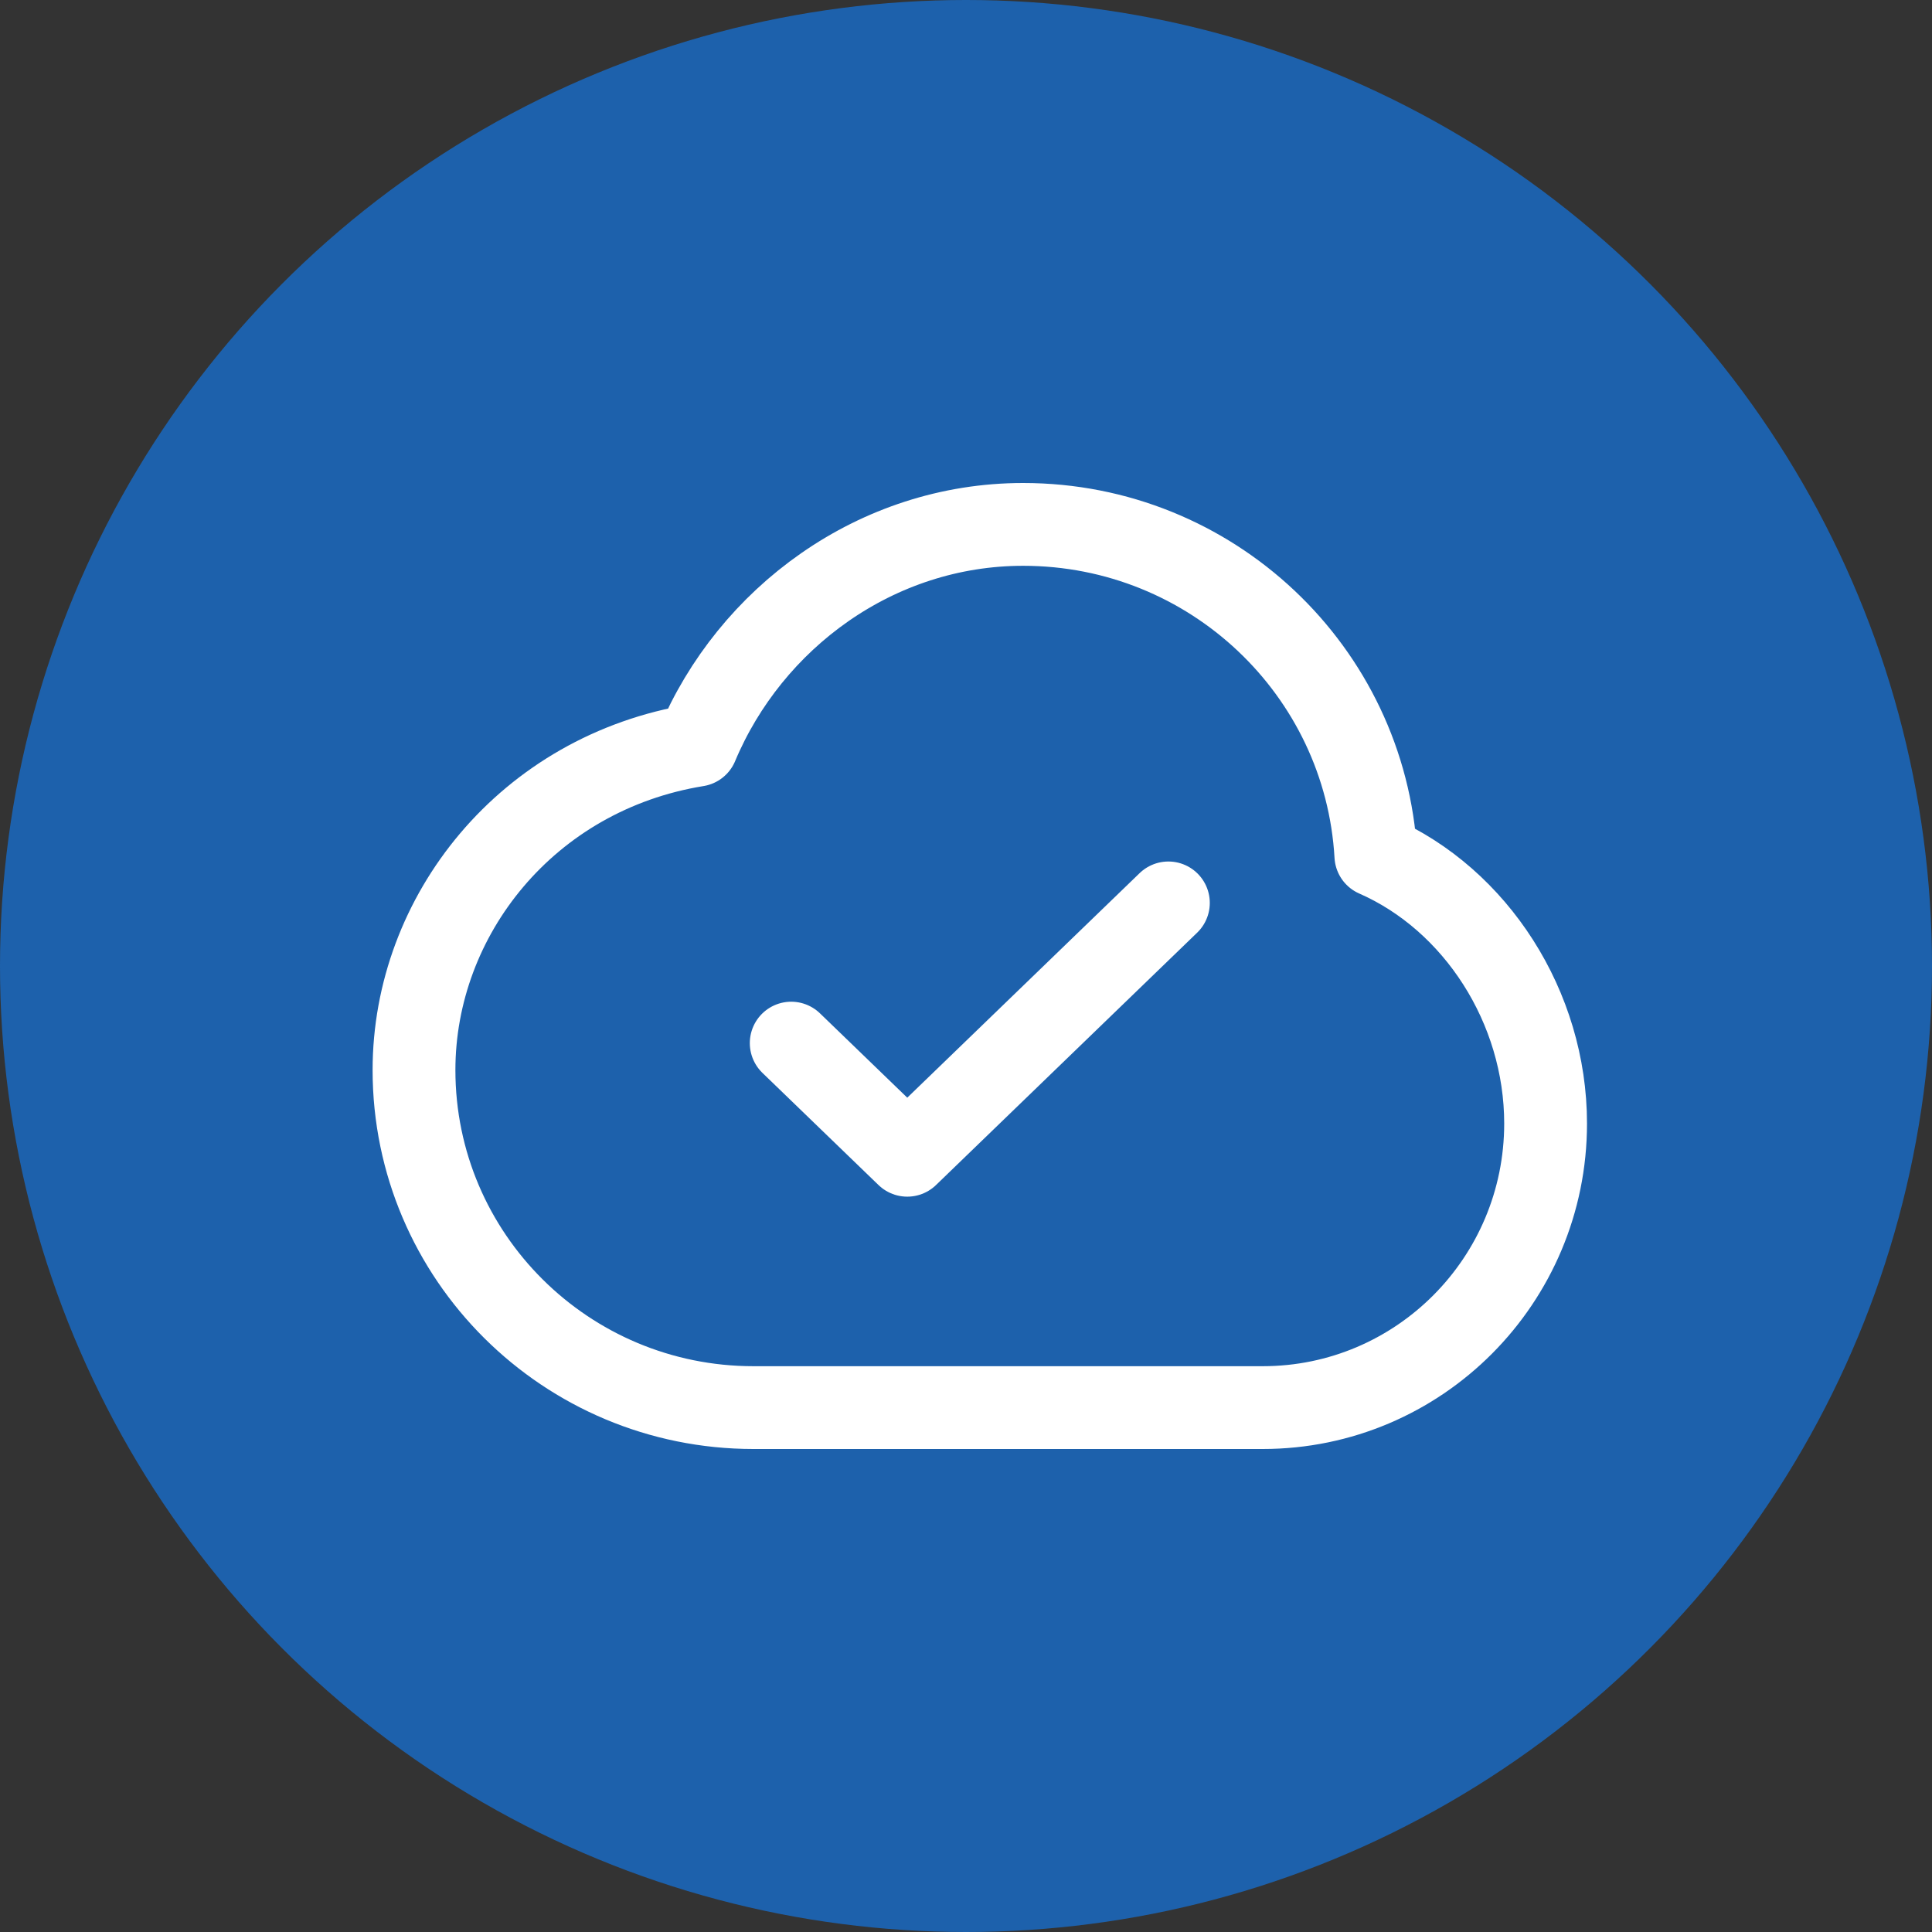
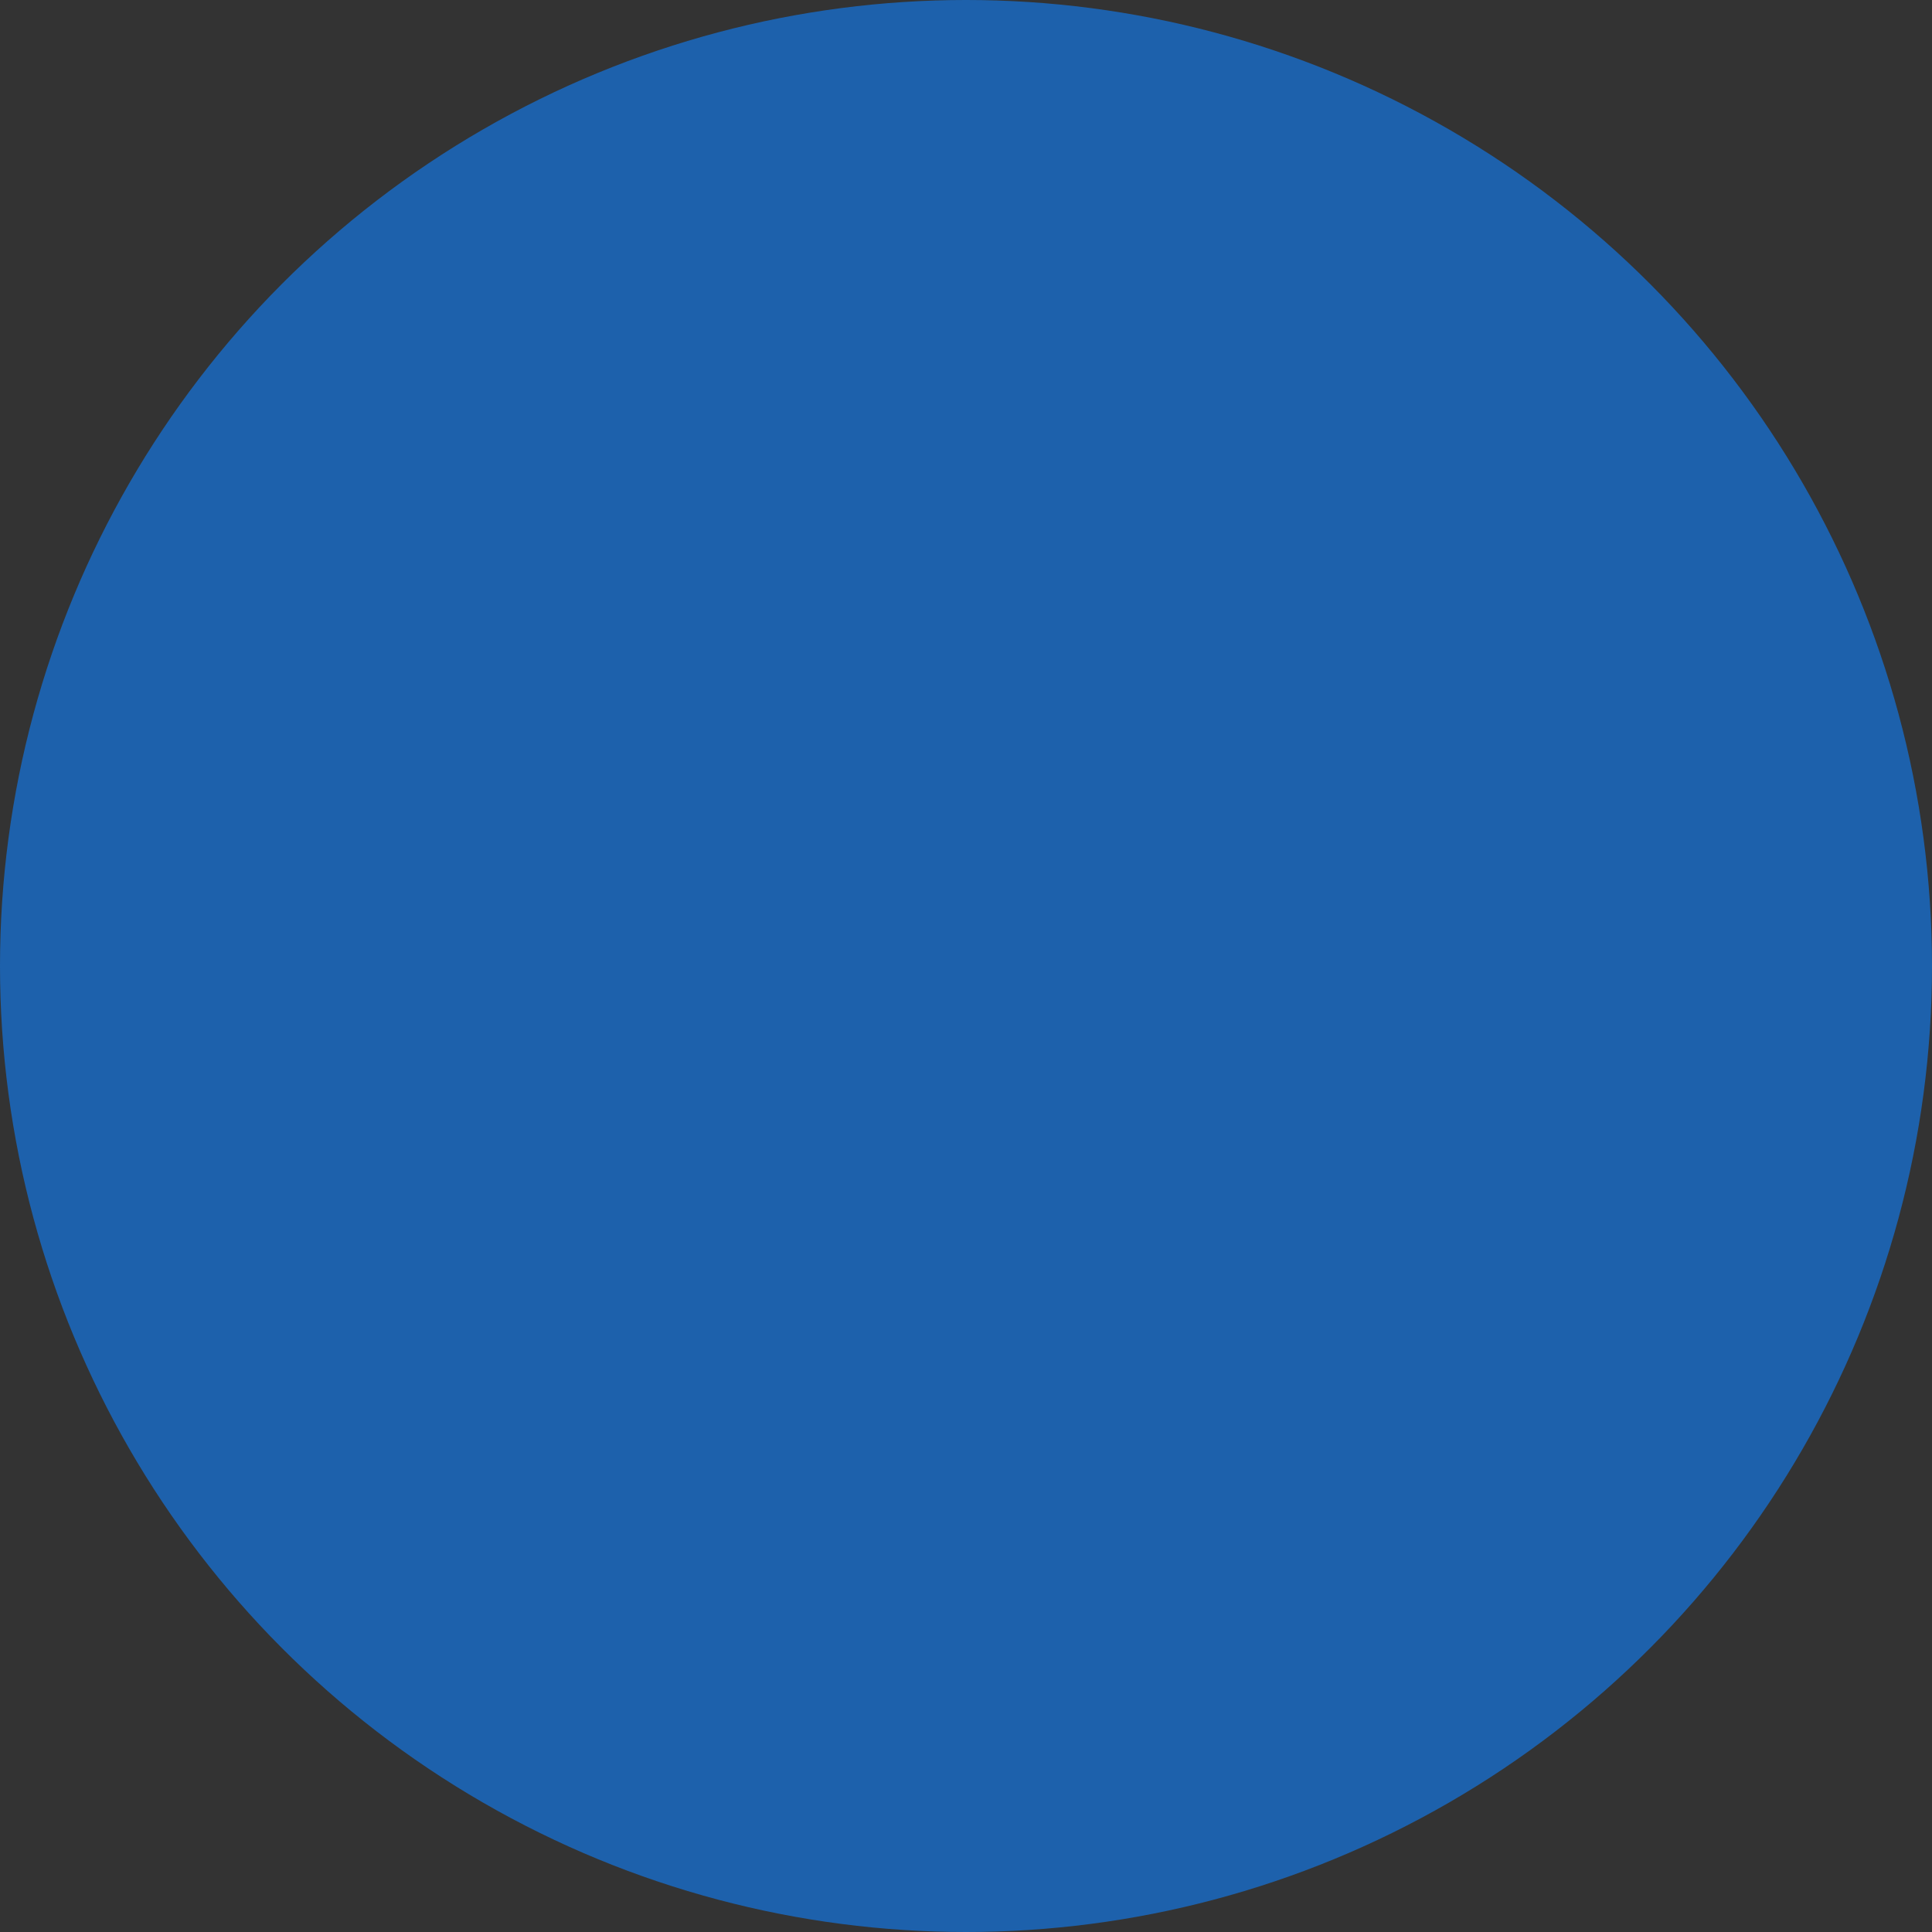
<svg xmlns="http://www.w3.org/2000/svg" width="70" height="70" viewBox="0 0 70 70" fill="none">
  <rect x="0" y="0" width="70" height="70" fill="#333333" stroke="none" />
  <ellipse cx="35" cy="35" rx="35" ry="35" fill="#1D61AC" />
-   <path d="M28.667 37.794L32.872 41.857L42.333 32.714M27.3 51C20.507 51 15 45.524 15 38.77C15 33.172 19.1 28 25.25 27C27.179 22.397 31.745 19 37.07 19C43.891 19 49.467 24.309 49.85 31C53.47 32.588 56 36.486 56 40.707C56 46.392 51.411 51 45.75 51H27.3Z" stroke="white" stroke-width="3" stroke-linecap="round" stroke-linejoin="round" />
</svg>